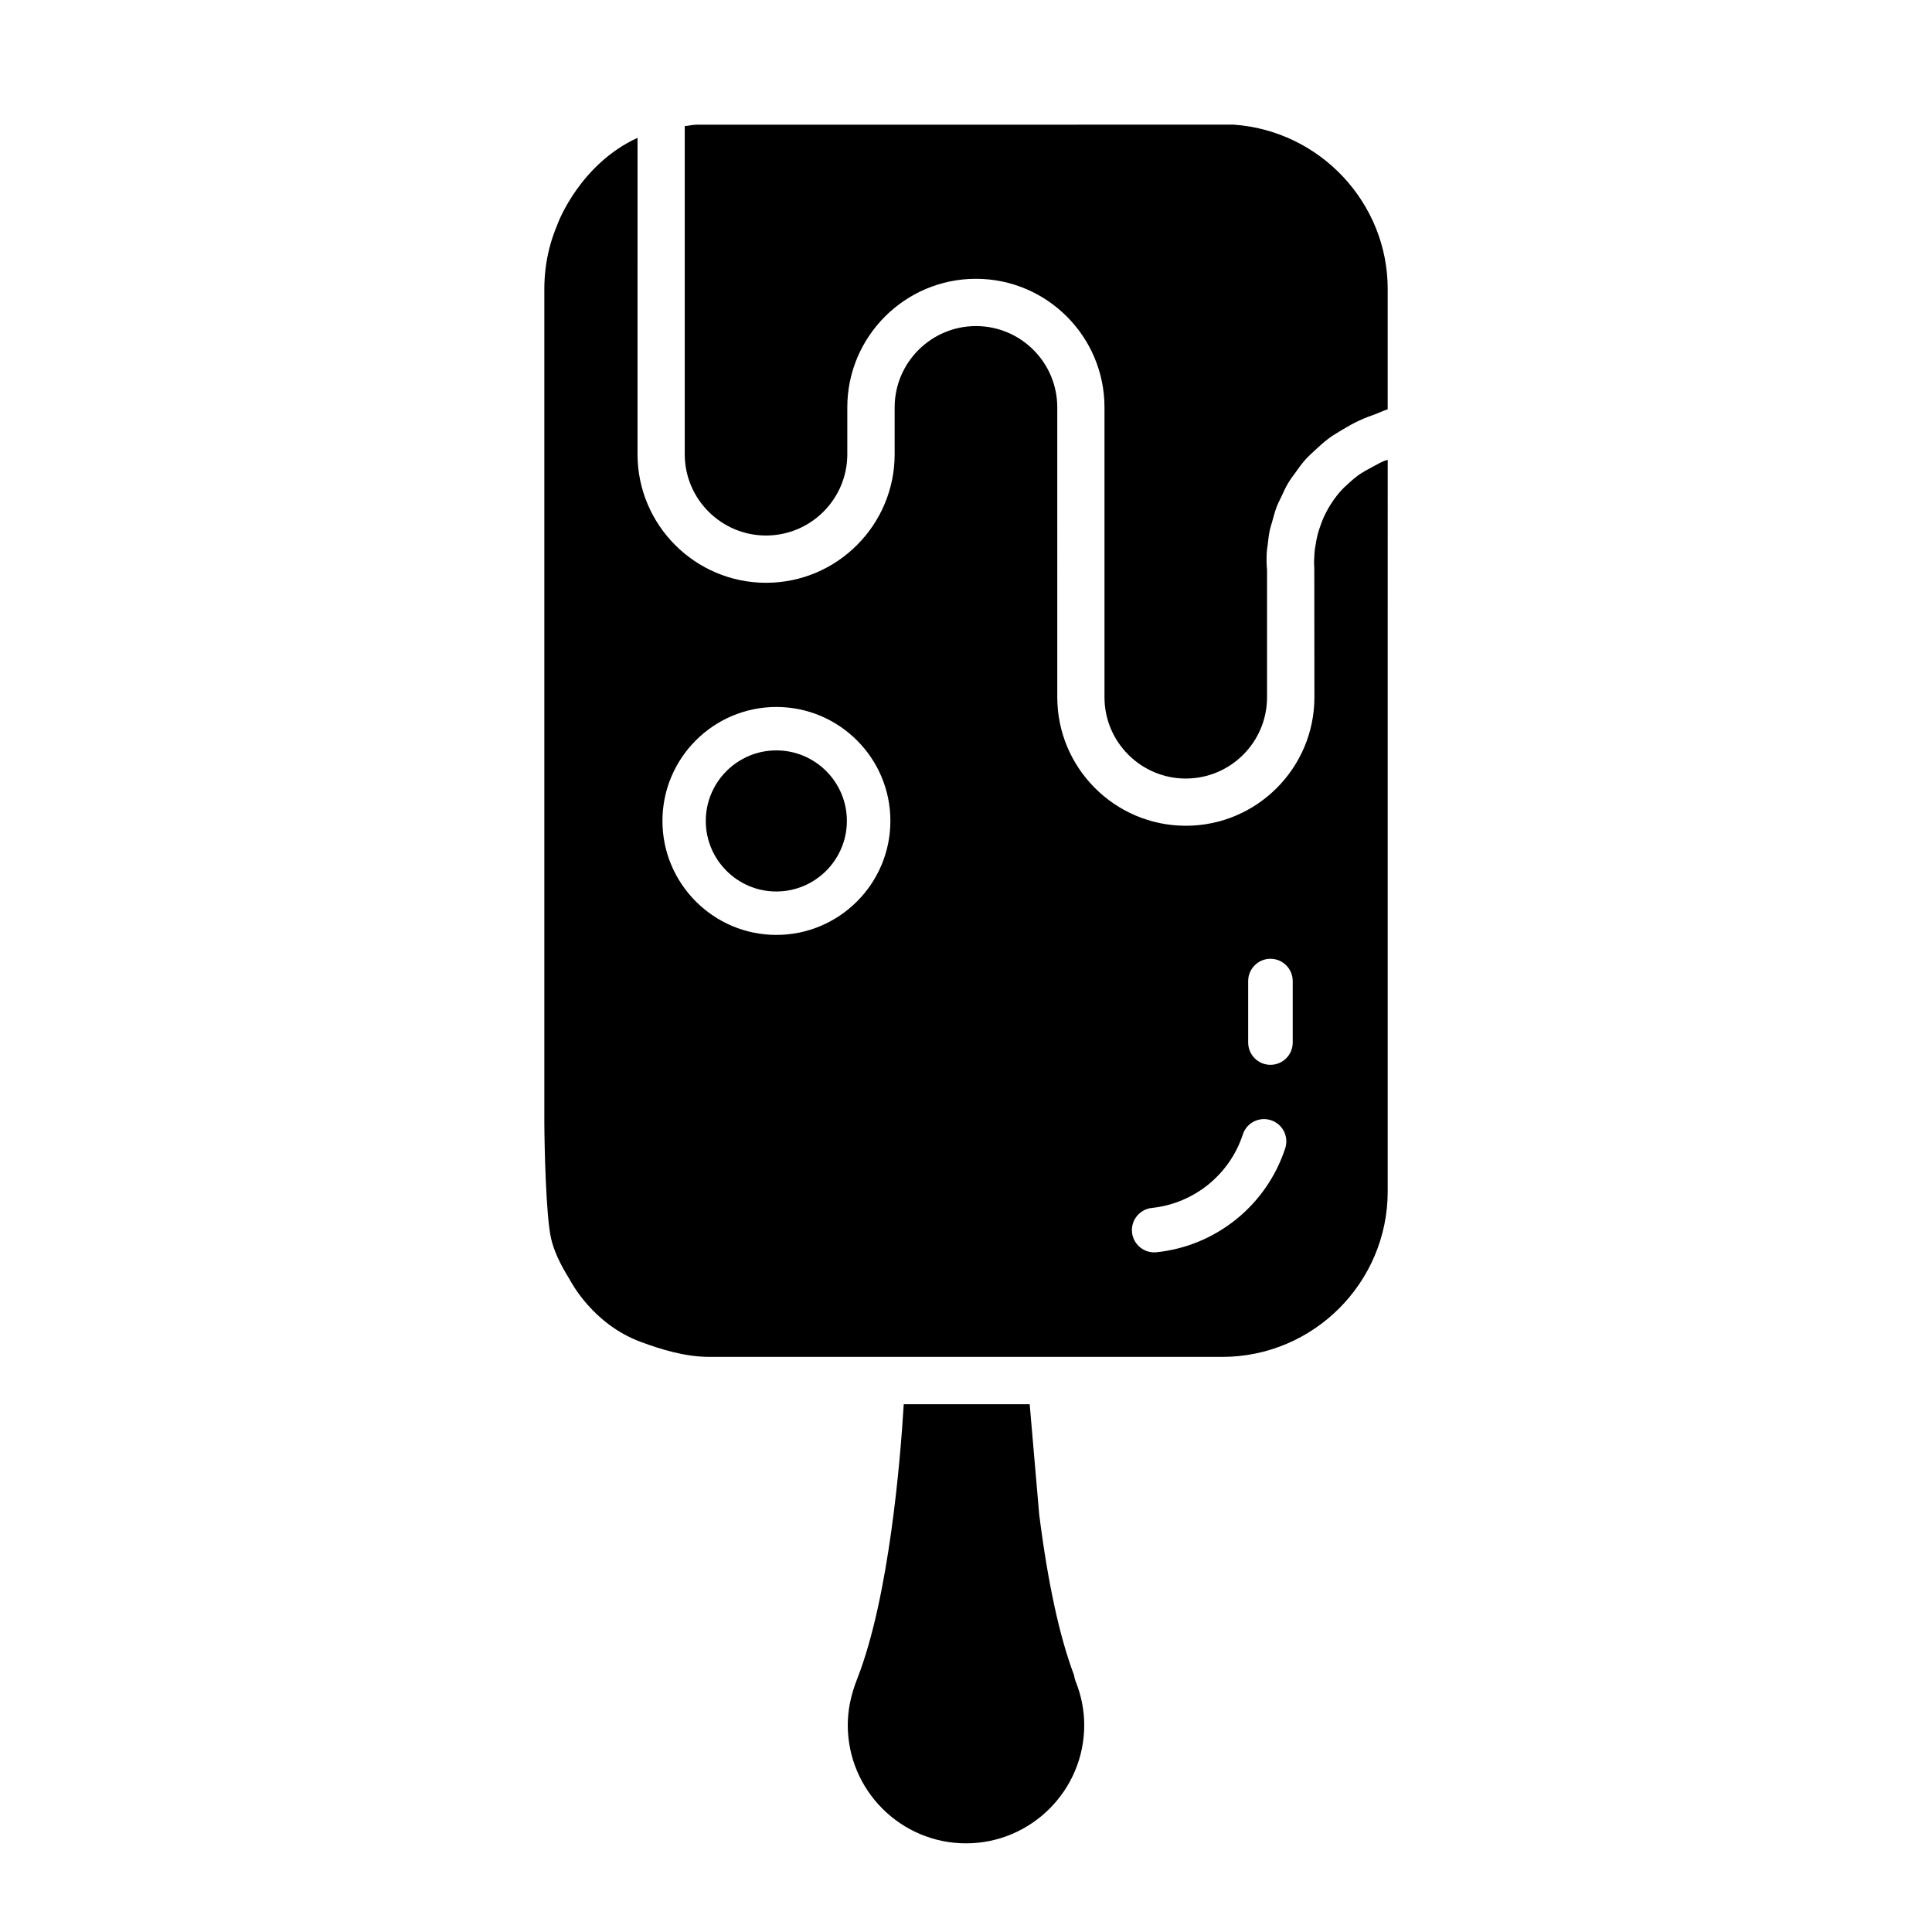
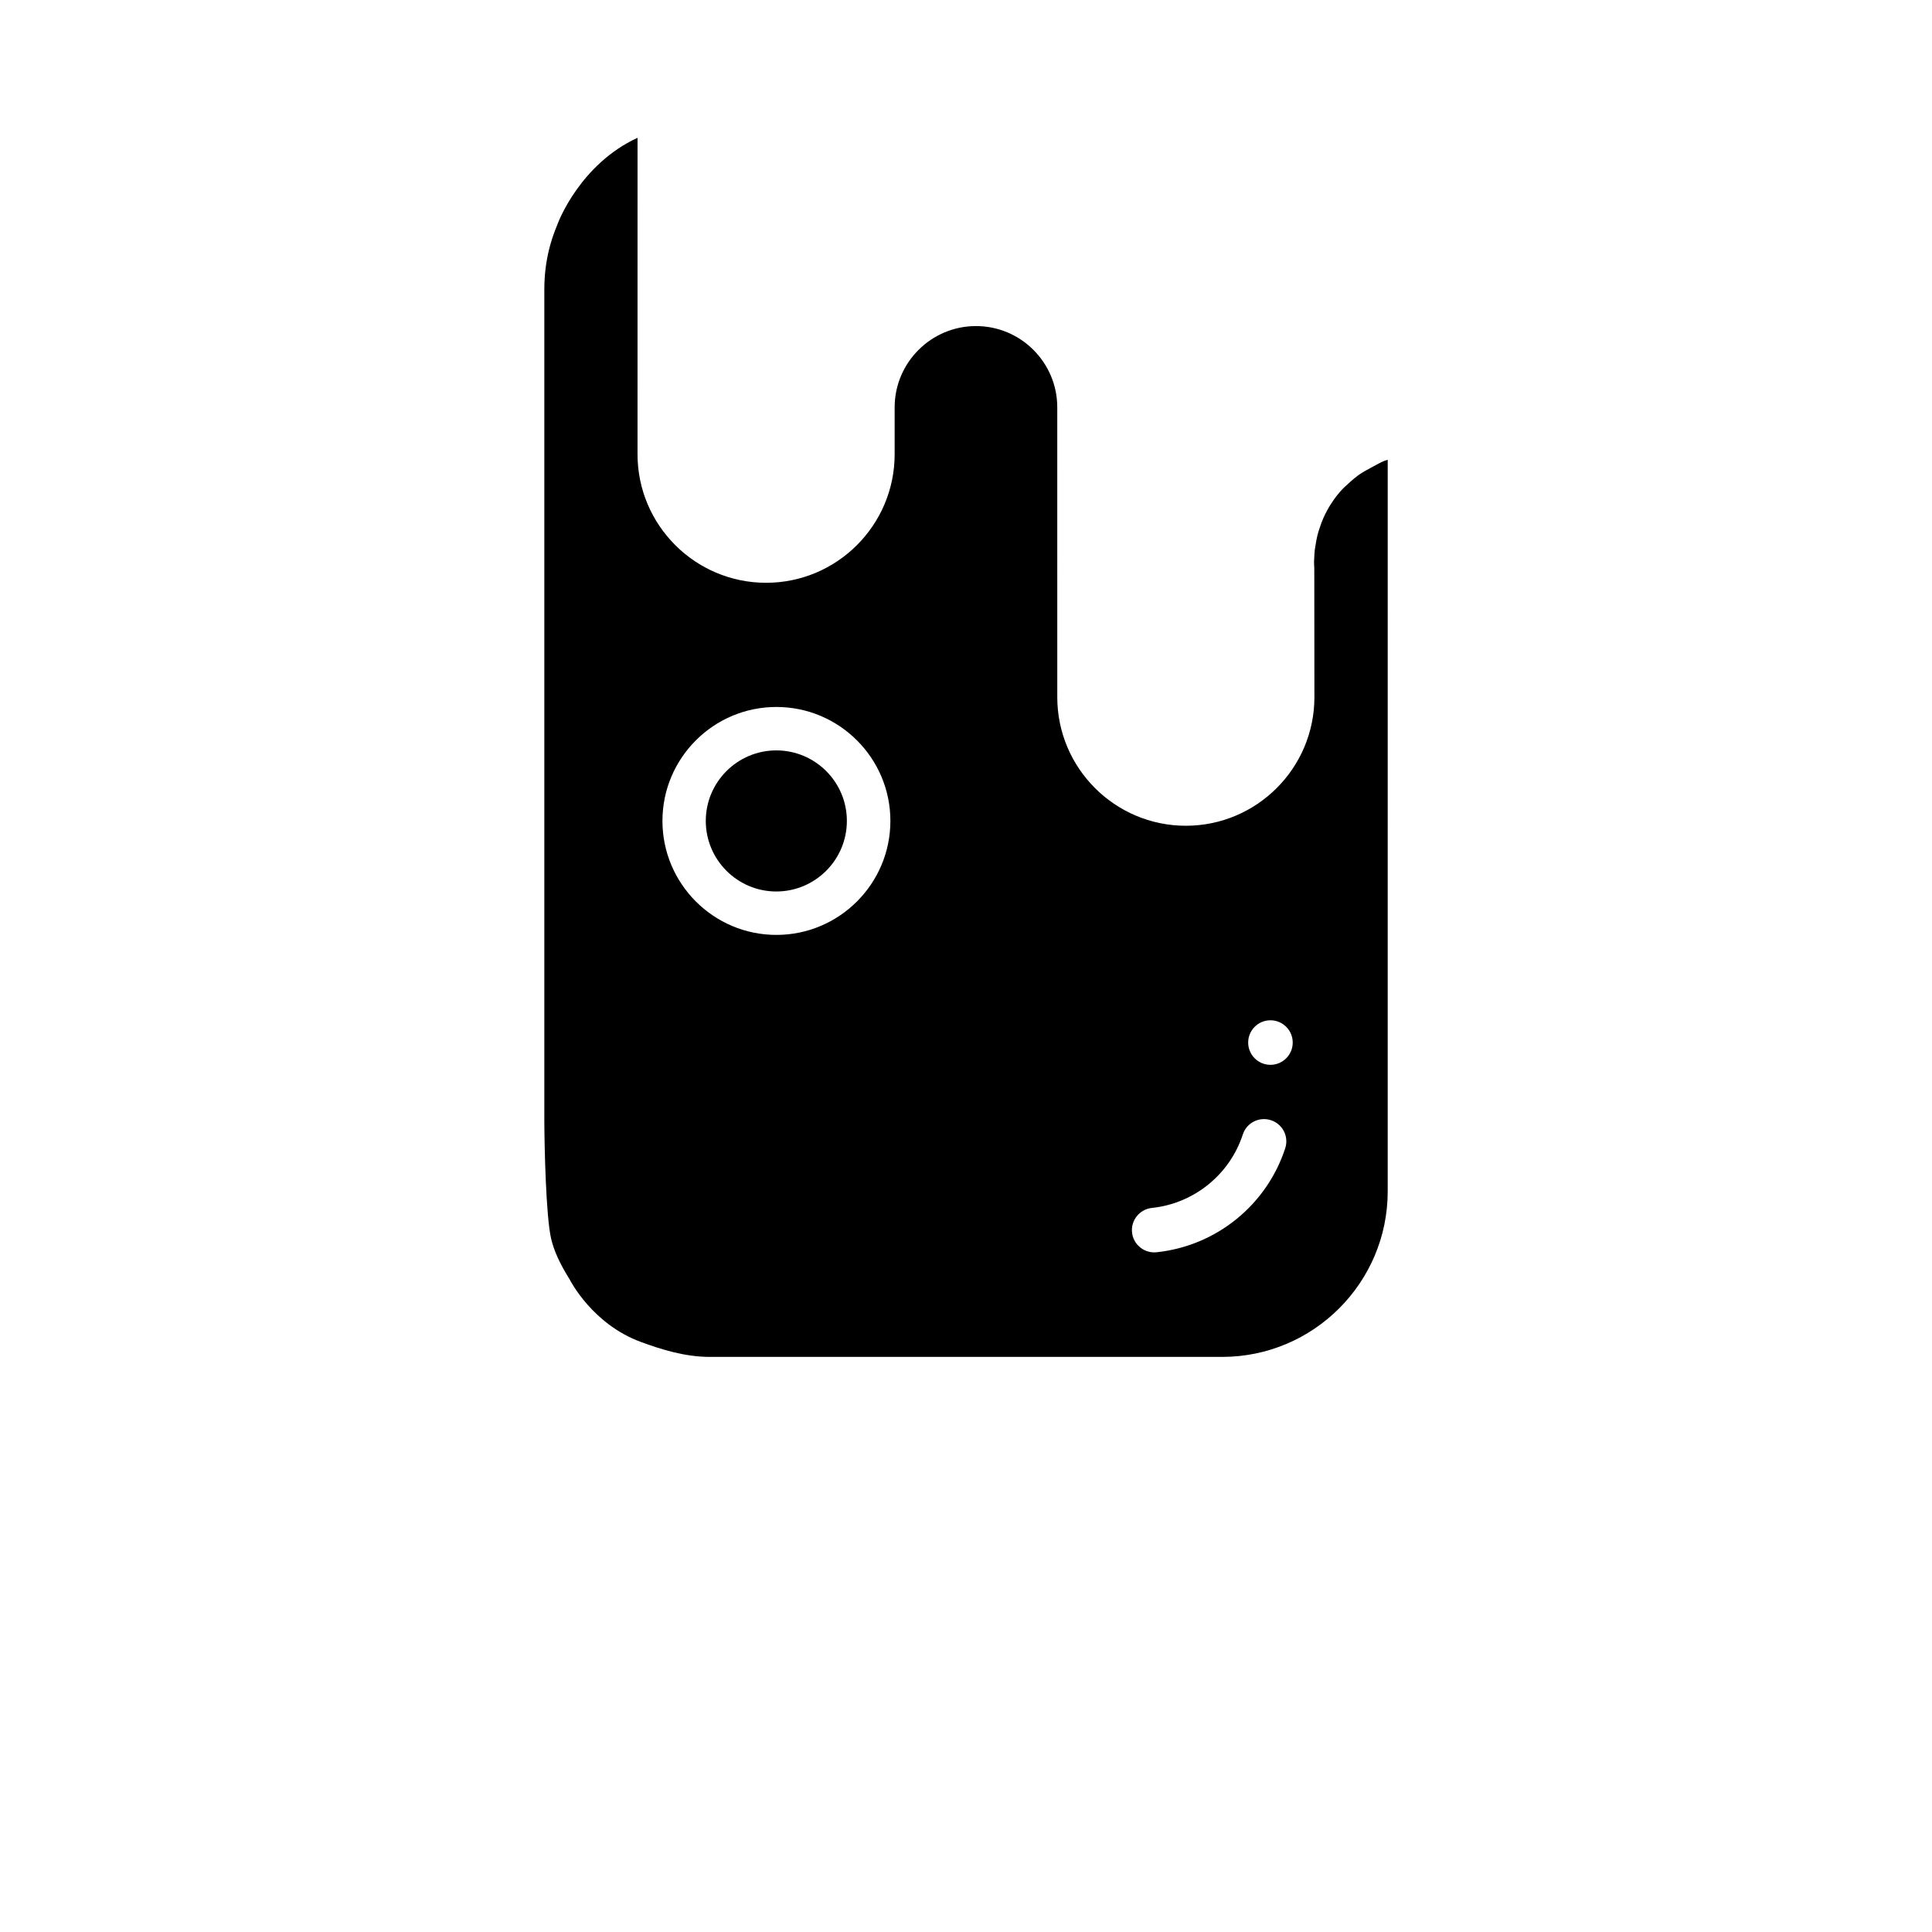
<svg xmlns="http://www.w3.org/2000/svg" fill="#000000" width="800px" height="800px" version="1.1" viewBox="144 144 512 512">
  <g>
-     <path d="m511.75 220.56v31.914c-1.148 0.332-2.047 0.836-3.117 1.227-1.512 0.535-2.992 1.086-4.344 1.715-1.668 0.77-3.164 1.621-4.629 2.504-1.18 0.723-2.379 1.418-3.449 2.203-1.309 0.977-2.457 2-3.574 3.055-0.898 0.852-1.844 1.668-2.629 2.551-1.008 1.117-1.828 2.281-2.66 3.449-0.645 0.898-1.34 1.777-1.891 2.707-0.738 1.227-1.309 2.457-1.875 3.715-0.41 0.883-0.883 1.762-1.227 2.644-0.488 1.293-0.82 2.555-1.164 3.828-0.219 0.805-0.504 1.605-0.676 2.394-0.285 1.371-0.426 2.644-0.566 3.922-0.062 0.582-0.203 1.227-0.234 1.793-0.109 1.777-0.078 3.434 0.062 4.879v33.723c0 11.887-9.668 21.539-21.539 21.539-11.871 0-21.539-9.668-21.539-21.539v-76.828c0-18.797-15.289-34.07-34.07-34.07s-34.086 15.289-34.086 34.07v12.422c0 11.887-9.668 21.539-21.539 21.539s-21.539-9.668-21.539-21.539v-86.953c1.102-0.094 2.047-0.379 3.195-0.379l142.25-0.016c22.895 1.59 40.844 20.703 40.844 43.531z" />
-     <path d="m429.02 589.49c1.527 3.777 2.312 7.715 2.312 11.684 0 17.27-14.059 31.332-31.332 31.332-17.27 0-31.332-14.059-31.332-31.332 0-3.938 0.77-7.887 2.535-12.359 8.469-21.68 11.43-58.254 12.297-72.676h33.379l2.519 29.223c2.297 18.105 5.398 32.418 9.227 42.555 0.062 0.52 0.203 1.055 0.395 1.574z" />
    <path d="m368.43 361.55c0 10.312-8.391 18.703-18.703 18.703-10.297 0-18.688-8.391-18.688-18.703 0-10.297 8.391-18.688 18.688-18.688 10.324 0 18.703 8.375 18.703 18.688z" />
-     <path d="m510.84 266.14c-1.055 0.441-1.938 0.961-2.883 1.465-1.402 0.738-2.769 1.48-3.938 2.297-0.82 0.598-1.543 1.211-2.25 1.844-0.961 0.852-1.891 1.715-2.676 2.613-0.582 0.676-1.117 1.355-1.605 2.047-0.645 0.914-1.242 1.844-1.73 2.769-0.363 0.691-0.738 1.371-1.023 2.047-0.41 0.93-0.738 1.844-1.023 2.723-0.203 0.629-0.426 1.258-0.566 1.859-0.219 0.898-0.363 1.715-0.488 2.519-0.078 0.484-0.188 1.02-0.234 1.461-0.078 0.805-0.125 1.48-0.141 2.125 0 0.285-0.047 0.66-0.047 0.898 0 0.754 0.031 1.387 0.062 1.668l0.031 34.289c0 18.797-15.289 34.07-34.07 34.07-18.797 0-34.07-15.289-34.07-34.07l-0.004-76.812c0-11.887-9.668-21.539-21.539-21.539s-21.555 9.668-21.555 21.539v12.422c0 18.797-15.289 34.07-34.07 34.07-18.797 0-34.07-15.289-34.07-34.07l0.004-83.852c-15.207 6.988-21.004 22.371-21.082 22.574l-0.785 1.984c-1.23 3.199-2.062 6.551-2.488 9.938-0.219 1.809-0.348 3.668-0.348 5.539v220.75c0.031 6.598 0.426 25 1.793 30.922 0.754 3.227 2.297 6.629 4.848 10.707 0.363 0.66 6.172 12.012 19.004 16.719 5.289 1.938 11.586 3.938 18.215 3.938h135.78c24.184 0 43.863-19.68 43.863-43.863l0.004-193.87c-0.285 0.109-0.645 0.172-0.914 0.285zm-161.09 125.62c-16.656 0-30.195-13.555-30.195-30.211s13.539-30.195 30.195-30.195 30.211 13.539 30.211 30.195c0.004 16.652-13.551 30.211-30.211 30.211zm134.85 56.535c-4.93 15.098-18.324 25.914-34.117 27.566-0.203 0.016-0.41 0.031-0.613 0.031-2.977 0-5.559-2.266-5.871-5.289-0.332-3.242 2.016-6.141 5.258-6.488 11.148-1.164 20.625-8.816 24.105-19.477 1.008-3.102 4.344-4.785 7.445-3.777 3.117 1.012 4.801 4.348 3.793 7.434zm1.984-28.008c0 3.258-2.644 5.902-5.902 5.902s-5.902-2.644-5.902-5.902v-16.297c0-3.258 2.644-5.902 5.902-5.902s5.902 2.644 5.902 5.902z" />
+     <path d="m510.84 266.14c-1.055 0.441-1.938 0.961-2.883 1.465-1.402 0.738-2.769 1.48-3.938 2.297-0.82 0.598-1.543 1.211-2.25 1.844-0.961 0.852-1.891 1.715-2.676 2.613-0.582 0.676-1.117 1.355-1.605 2.047-0.645 0.914-1.242 1.844-1.73 2.769-0.363 0.691-0.738 1.371-1.023 2.047-0.41 0.93-0.738 1.844-1.023 2.723-0.203 0.629-0.426 1.258-0.566 1.859-0.219 0.898-0.363 1.715-0.488 2.519-0.078 0.484-0.188 1.02-0.234 1.461-0.078 0.805-0.125 1.48-0.141 2.125 0 0.285-0.047 0.66-0.047 0.898 0 0.754 0.031 1.387 0.062 1.668l0.031 34.289c0 18.797-15.289 34.07-34.07 34.07-18.797 0-34.07-15.289-34.07-34.07l-0.004-76.812c0-11.887-9.668-21.539-21.539-21.539s-21.555 9.668-21.555 21.539v12.422c0 18.797-15.289 34.07-34.07 34.07-18.797 0-34.07-15.289-34.07-34.07l0.004-83.852c-15.207 6.988-21.004 22.371-21.082 22.574l-0.785 1.984c-1.23 3.199-2.062 6.551-2.488 9.938-0.219 1.809-0.348 3.668-0.348 5.539v220.75c0.031 6.598 0.426 25 1.793 30.922 0.754 3.227 2.297 6.629 4.848 10.707 0.363 0.66 6.172 12.012 19.004 16.719 5.289 1.938 11.586 3.938 18.215 3.938h135.78c24.184 0 43.863-19.68 43.863-43.863l0.004-193.87c-0.285 0.109-0.645 0.172-0.914 0.285zm-161.09 125.62c-16.656 0-30.195-13.555-30.195-30.211s13.539-30.195 30.195-30.195 30.211 13.539 30.211 30.195c0.004 16.652-13.551 30.211-30.211 30.211zm134.85 56.535c-4.93 15.098-18.324 25.914-34.117 27.566-0.203 0.016-0.41 0.031-0.613 0.031-2.977 0-5.559-2.266-5.871-5.289-0.332-3.242 2.016-6.141 5.258-6.488 11.148-1.164 20.625-8.816 24.105-19.477 1.008-3.102 4.344-4.785 7.445-3.777 3.117 1.012 4.801 4.348 3.793 7.434zm1.984-28.008c0 3.258-2.644 5.902-5.902 5.902s-5.902-2.644-5.902-5.902c0-3.258 2.644-5.902 5.902-5.902s5.902 2.644 5.902 5.902z" />
  </g>
</svg>